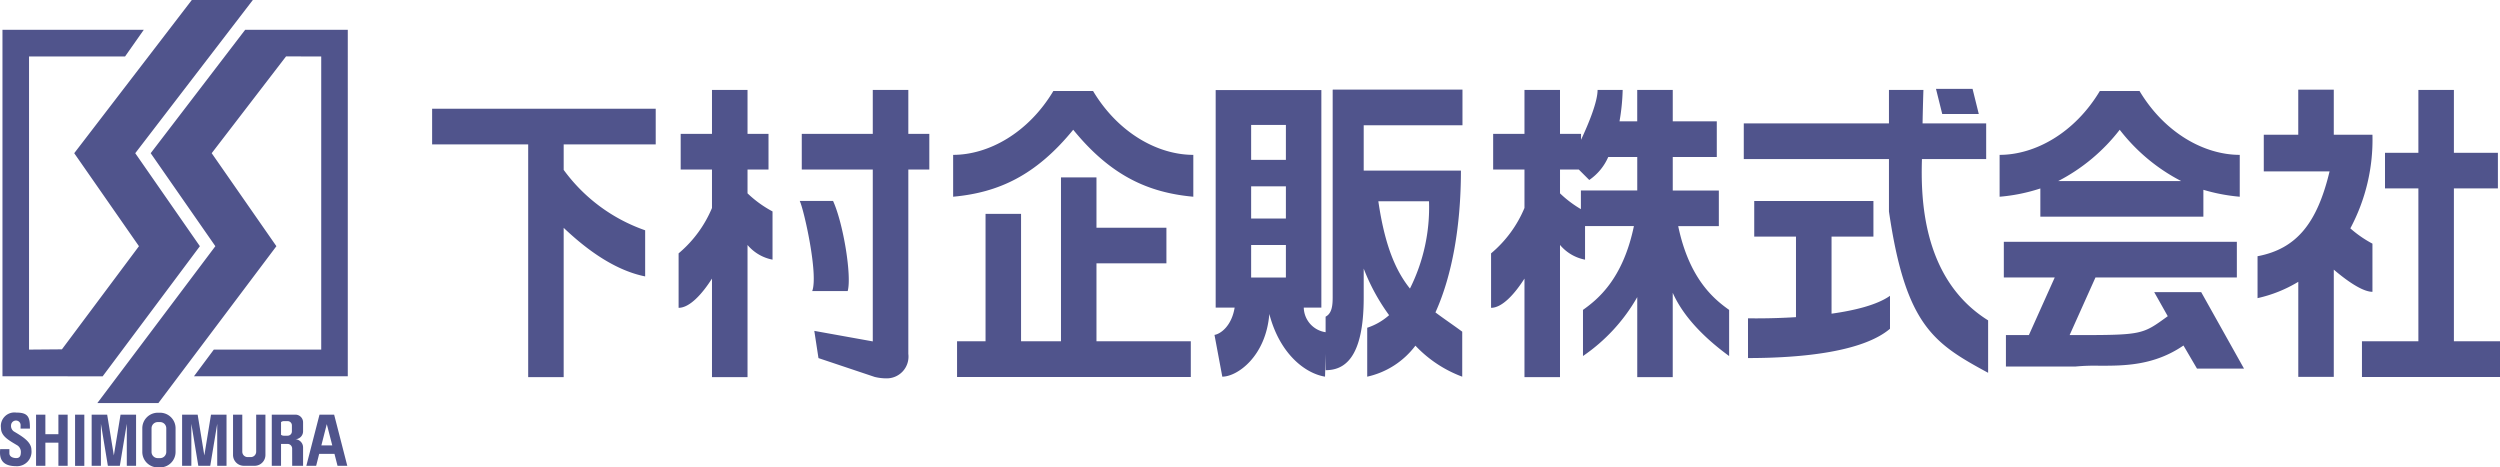
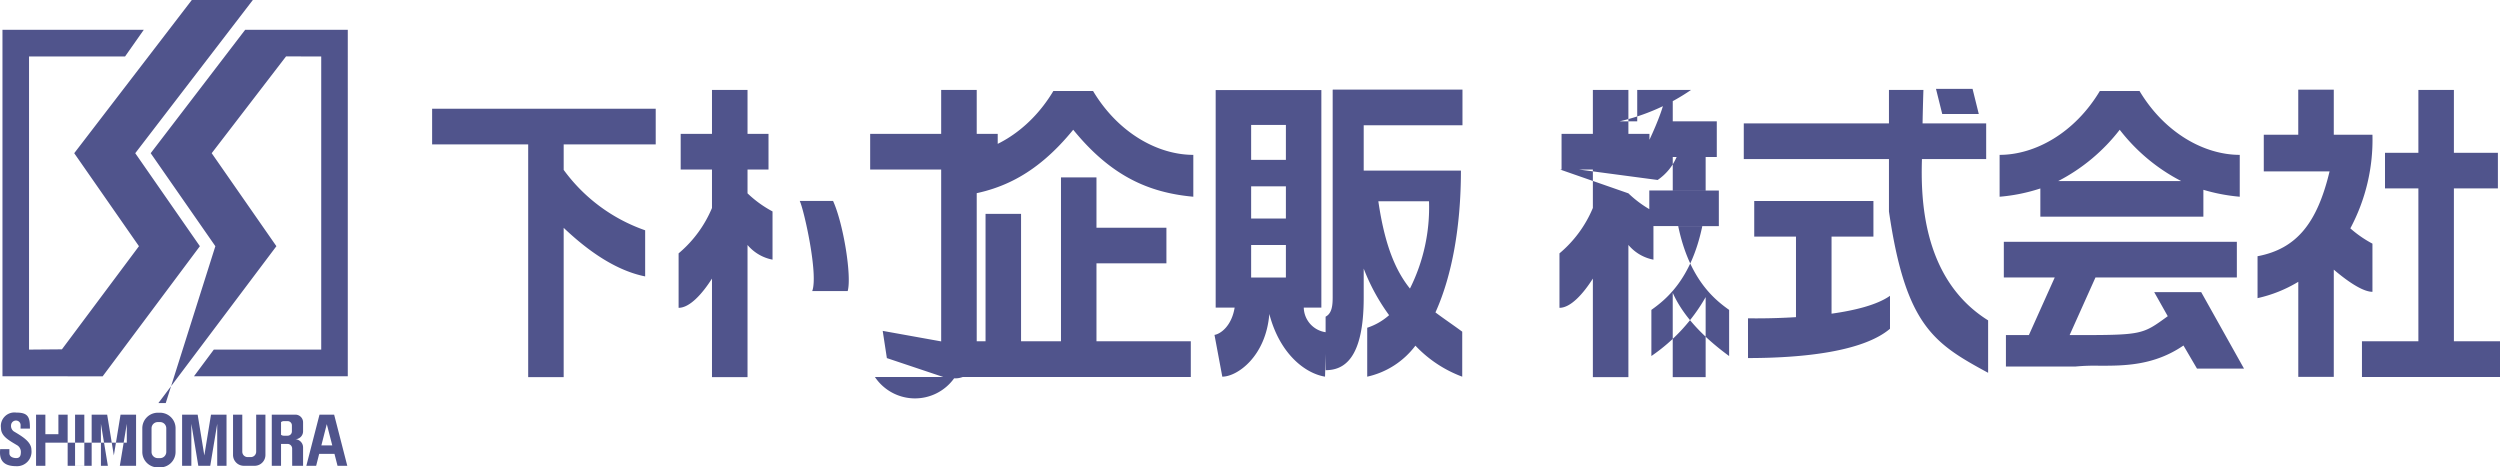
<svg xmlns="http://www.w3.org/2000/svg" width="270" height="50.479" viewBox="0 0 270 50.479">
-   <path id="footer-logo" d="M67.031,82.473a1.67,1.67,0,0,1-1.669-1.667v-2.56a1.677,1.677,0,0,1,1.669-1.678h.252a1.677,1.677,0,0,1,1.671,1.678v2.56a1.67,1.67,0,0,1-1.671,1.667Zm-.671-4.226v2.56a.669.669,0,0,0,.671.664h.252a.668.668,0,0,0,.668-.664v-2.56a.667.667,0,0,0-.668-.668h-.252A.668.668,0,0,0,66.36,78.247ZM50.007,80.58c0-.027,0-.051,0-.079h1v.441c0,.425.471.526.743.526.4,0,.488-.285.494-.589a.841.841,0,0,0-.438-.82c-.878-.526-1.708-.963-1.708-1.851a1.466,1.466,0,0,1,1.643-1.656c1.276,0,1.483.464,1.483,1.656,0,.023,0,.05,0,.074H52.212l.006-.369a.494.494,0,0,0-.494-.5.53.53,0,0,0-.537.5.733.733,0,0,0,.293.669c.874.524,1.907,1.111,1.907,2a1.566,1.566,0,0,1-1.643,1.759C50.4,82.339,49.9,81.724,50.007,80.58ZM58.1,82.305V76.779h1v5.526Zm23.445-1.868a.5.5,0,0,0-.5-.5h-.7V82.3h-1V76.776h2.55a.829.829,0,0,1,.83.84v.949a.854.854,0,0,1-.832.865.887.887,0,0,1,.832.9V82.3l-1.176,0Zm-1.2-2.85V78.95a.482.482,0,0,0,.294.1h.419a.462.462,0,0,0,.46-.461v-.652a.46.46,0,0,0-.46-.461h-.419A.452.452,0,0,0,80.343,77.586ZM76.329,82.3a1.169,1.169,0,0,1-1.168-1.171V76.776h1v4a.579.579,0,0,0,.579.584h.334a.584.584,0,0,0,.586-.584v-4h1v4.354A1.171,1.171,0,0,1,77.5,82.3Zm10.117,0-.329-1.285H84.463L84.137,82.3h-1.06L84.5,76.776h1.58L87.5,82.3ZM84.7,80.1h1.179l-.593-2.3ZM73.453,82.3V77.765L72.7,82.3H71.41l-.75-4.534V82.3h-1V76.776h1.68l.72,4.406.721-4.406h1.677V82.3Zm-9.766,0,0-4.534L62.935,82.3H61.643l-.751-4.534V82.3h-1V76.776h1.675l.721,4.406.724-4.406h1.677V82.3Zm-7.387,0V79.8H54.893v2.5H53.887V76.776h1.006v2.111H56.3V76.776h1V82.3Zm4.206-6.775L73.252,58.583,66.268,48.539l10.2-13.324,11.086,0V72.631H70.942l2.143-2.88h11.6V38.092l-3.8-.006L72.856,48.539l6.988,10.044L67.1,75.523Zm83.976-2.815-6.094-2.042-.45-2.939,6.315,1.136V50.3h-7.669V46.452h7.669V41.705h3.839v4.747h2.267V50.3h-2.267V70.218a2.347,2.347,0,0,1-2.443,2.637A5.206,5.206,0,0,1,144.482,72.708Zm82.334.014V64.082a19.207,19.207,0,0,1-5.861,6.362V65.462c1.518-1.087,4.292-3.236,5.5-9.05h-5.277v3.626a4.677,4.677,0,0,1-2.705-1.592V72.723h-3.837V62.08c-1.049,1.652-2.4,3.159-3.608,3.159V59.358a12.827,12.827,0,0,0,3.608-4.906V50.3h-3.382V46.452h3.382V41.705h3.837v4.747h2.273v.641c.823-1.76,1.786-4.093,1.786-5.387h2.71A22.7,22.7,0,0,1,224.9,45.1h1.913V41.705h3.838V45.1h4.756v3.852h-4.756v3.618h4.977v3.844h-4.389c1.213,5.815,3.979,7.963,5.5,9.05v4.982c-2.008-1.469-4.757-3.827-6.09-6.83v9.109Zm-8.342-19.849a12,12,0,0,0,2.256,1.706V52.567h6.086V48.949h-3.133a5.828,5.828,0,0,1-2.05,2.483L220.5,50.3h-2.026ZM126.887,72.723V62.081c-1.05,1.652-2.406,3.158-3.605,3.158V59.358a12.862,12.862,0,0,0,3.605-4.9V50.3h-3.38V46.452h3.38V41.705h3.839v4.747h2.266V50.3h-2.266v2.575a12.179,12.179,0,0,0,2.7,1.954v5.207a4.668,4.668,0,0,1-2.7-1.585v14.27Zm-19.85,0V47.589H96.662V43.737H120.81v3.852h-9.94v2.752a18.357,18.357,0,0,0,8.8,6.525v4.981c-3.593-.724-6.752-3.308-8.8-5.247V72.723Zm198.047-.014V68.853h6.094V52.34h-3.605V48.494h3.605V41.705h3.836v6.789h4.752V52.34h-4.752V68.853h4.98v3.856Zm-151.729,0V68.853h3.077V55.094h3.835V68.853h4.312v-17.7h3.833v5.436h7.554v3.844h-7.554v8.421H178.6v3.856Zm144.853-.014V62.429a14.631,14.631,0,0,1-4.4,1.764V59.667c4.172-.794,6.426-3.508,7.778-9.161h-7.105V46.544h3.724V41.678h3.837v4.865h4.175a20.286,20.286,0,0,1-2.388,10.113,12.323,12.323,0,0,0,2.388,1.653v5.2c-1.165,0-3.011-1.4-4.175-2.395V72.695Zm-95.35-3.37a8.918,8.918,0,0,1-5.206,3.349V67.391a6.689,6.689,0,0,0,2.363-1.358A21.675,21.675,0,0,1,197.273,61v3.159c0,6.687-2.21,7.814-4.108,7.814V70.227l-.069,2.447c-2.145-.354-4.89-2.45-6.016-6.772-.371,4.609-3.479,6.772-5.079,6.772l-.843-4.51c.695-.118,1.861-1,2.177-2.952h-2.049V41.719H192.7V65.212h-1.9a2.75,2.75,0,0,0,2.359,2.66V66.193c.7-.355.763-1.264.763-2.112V41.705h.01v-.034h14.008V45.52H197.273v4.9h10.5c0,6.008-.957,11.353-2.752,15.314.9.679,1.872,1.326,2.893,2.081v4.86A13.336,13.336,0,0,1,202.857,69.325Zm-.59-6.167a19.561,19.561,0,0,0,2.058-9.428h-5.472C199.549,58.519,200.73,61.241,202.267,63.158Zm-17.152-1.193h3.754V58.456h-3.754Zm0-6.37h3.754V52.119h-3.754Zm0-6.337h3.754V45.489h-3.754ZM50.259,72.631V35.21H65.524L63.5,38.092H53.129V69.751l3.552-.029L65,58.583,58.009,48.539l12.7-16.545H77.3L64.6,48.539l6.98,10.044-10.5,14.053ZM254,54.83V49.171H238.321V45.323H254V41.705h3.722s-.058,1.728-.092,3.618H264.5v3.847h-6.937c-.118,3.965-.061,12.931,7.147,17.424v5.662C258.846,69.085,255.8,67.161,254,54.83ZM287.266,71.8l-1.458-2.492c-3.2,2.194-6.452,2.19-9.119,2.184a22.156,22.156,0,0,0-2.507.084h-7.549V68.184h2.479l2.794-6.226h-5.5V58.112h25.167v3.846H276.305l-2.794,6.226c7.893,0,7.783,0,10.6-2.041l-1.463-2.6h5.074l4.622,8.257Zm-48.49-5.429s2.3.055,5.183-.125v-8.7H239.45V53.7h12.873v3.85H247.8v8.322c2.5-.352,4.918-.942,6.313-1.931V67.5c-2.931,2.487-9.473,3.164-15.335,3.164ZM137.714,63.428c.674-1.81-.9-8.826-1.35-9.732h3.6c1.129,2.49,2.029,8.151,1.579,9.732Zm132.637-8.033V52.347a19.084,19.084,0,0,1-4.4.894V48.719c3.833,0,8.118-2.372,10.827-6.9h4.282c2.712,4.532,6.994,6.9,10.826,6.9V53.24a19.446,19.446,0,0,1-3.928-.747v2.9Zm1.931-3.847h13.279a19.952,19.952,0,0,1-6.639-5.54A19.978,19.978,0,0,1,272.282,51.547ZM165.9,46.006c-4.06,4.975-8.119,6.79-12.968,7.234V48.719c3.833,0,8.12-2.372,10.826-6.9h4.283c2.709,4.532,6.993,6.9,10.83,6.9V53.24C174.012,52.8,169.956,50.981,165.9,46.006Zm93.854-1.7-.675-2.714h3.95l.672,2.714Z" transform="translate(-49.993 -31.994)" fill="#50548c" />
+   <path id="footer-logo" d="M67.031,82.473a1.67,1.67,0,0,1-1.669-1.667v-2.56a1.677,1.677,0,0,1,1.669-1.678h.252a1.677,1.677,0,0,1,1.671,1.678v2.56a1.67,1.67,0,0,1-1.671,1.667Zm-.671-4.226v2.56a.669.669,0,0,0,.671.664h.252a.668.668,0,0,0,.668-.664v-2.56a.667.667,0,0,0-.668-.668h-.252A.668.668,0,0,0,66.36,78.247ZM50.007,80.58c0-.027,0-.051,0-.079h1v.441c0,.425.471.526.743.526.4,0,.488-.285.494-.589a.841.841,0,0,0-.438-.82c-.878-.526-1.708-.963-1.708-1.851a1.466,1.466,0,0,1,1.643-1.656c1.276,0,1.483.464,1.483,1.656,0,.023,0,.05,0,.074H52.212l.006-.369a.494.494,0,0,0-.494-.5.53.53,0,0,0-.537.5.733.733,0,0,0,.293.669c.874.524,1.907,1.111,1.907,2a1.566,1.566,0,0,1-1.643,1.759C50.4,82.339,49.9,81.724,50.007,80.58ZM58.1,82.305V76.779h1v5.526Zm23.445-1.868a.5.5,0,0,0-.5-.5h-.7V82.3h-1V76.776h2.55a.829.829,0,0,1,.83.84v.949a.854.854,0,0,1-.832.865.887.887,0,0,1,.832.9V82.3l-1.176,0Zm-1.2-2.85V78.95a.482.482,0,0,0,.294.1h.419a.462.462,0,0,0,.46-.461v-.652a.46.46,0,0,0-.46-.461h-.419A.452.452,0,0,0,80.343,77.586ZM76.329,82.3a1.169,1.169,0,0,1-1.168-1.171V76.776h1v4a.579.579,0,0,0,.579.584h.334a.584.584,0,0,0,.586-.584v-4h1v4.354A1.171,1.171,0,0,1,77.5,82.3Zm10.117,0-.329-1.285H84.463L84.137,82.3h-1.06L84.5,76.776h1.58L87.5,82.3ZM84.7,80.1h1.179l-.593-2.3ZM73.453,82.3V77.765L72.7,82.3H71.41l-.75-4.534V82.3h-1V76.776h1.68l.72,4.406.721-4.406h1.677V82.3Zm-9.766,0,0-4.534L62.935,82.3H61.643l-.751-4.534V82.3h-1V76.776h1.675l.721,4.406.724-4.406h1.677V82.3ZV79.8H54.893v2.5H53.887V76.776h1.006v2.111H56.3V76.776h1V82.3Zm4.206-6.775L73.252,58.583,66.268,48.539l10.2-13.324,11.086,0V72.631H70.942l2.143-2.88h11.6V38.092l-3.8-.006L72.856,48.539l6.988,10.044L67.1,75.523Zm83.976-2.815-6.094-2.042-.45-2.939,6.315,1.136V50.3h-7.669V46.452h7.669V41.705h3.839v4.747h2.267V50.3h-2.267V70.218a2.347,2.347,0,0,1-2.443,2.637A5.206,5.206,0,0,1,144.482,72.708Zm82.334.014V64.082a19.207,19.207,0,0,1-5.861,6.362V65.462c1.518-1.087,4.292-3.236,5.5-9.05h-5.277v3.626a4.677,4.677,0,0,1-2.705-1.592V72.723h-3.837V62.08c-1.049,1.652-2.4,3.159-3.608,3.159V59.358a12.827,12.827,0,0,0,3.608-4.906V50.3h-3.382V46.452h3.382V41.705h3.837v4.747h2.273v.641c.823-1.76,1.786-4.093,1.786-5.387h2.71A22.7,22.7,0,0,1,224.9,45.1h1.913V41.705h3.838V45.1h4.756v3.852h-4.756v3.618h4.977v3.844h-4.389c1.213,5.815,3.979,7.963,5.5,9.05v4.982c-2.008-1.469-4.757-3.827-6.09-6.83v9.109Zm-8.342-19.849a12,12,0,0,0,2.256,1.706V52.567h6.086V48.949h-3.133a5.828,5.828,0,0,1-2.05,2.483L220.5,50.3h-2.026ZM126.887,72.723V62.081c-1.05,1.652-2.406,3.158-3.605,3.158V59.358a12.862,12.862,0,0,0,3.605-4.9V50.3h-3.38V46.452h3.38V41.705h3.839v4.747h2.266V50.3h-2.266v2.575a12.179,12.179,0,0,0,2.7,1.954v5.207a4.668,4.668,0,0,1-2.7-1.585v14.27Zm-19.85,0V47.589H96.662V43.737H120.81v3.852h-9.94v2.752a18.357,18.357,0,0,0,8.8,6.525v4.981c-3.593-.724-6.752-3.308-8.8-5.247V72.723Zm198.047-.014V68.853h6.094V52.34h-3.605V48.494h3.605V41.705h3.836v6.789h4.752V52.34h-4.752V68.853h4.98v3.856Zm-151.729,0V68.853h3.077V55.094h3.835V68.853h4.312v-17.7h3.833v5.436h7.554v3.844h-7.554v8.421H178.6v3.856Zm144.853-.014V62.429a14.631,14.631,0,0,1-4.4,1.764V59.667c4.172-.794,6.426-3.508,7.778-9.161h-7.105V46.544h3.724V41.678h3.837v4.865h4.175a20.286,20.286,0,0,1-2.388,10.113,12.323,12.323,0,0,0,2.388,1.653v5.2c-1.165,0-3.011-1.4-4.175-2.395V72.695Zm-95.35-3.37a8.918,8.918,0,0,1-5.206,3.349V67.391a6.689,6.689,0,0,0,2.363-1.358A21.675,21.675,0,0,1,197.273,61v3.159c0,6.687-2.21,7.814-4.108,7.814V70.227l-.069,2.447c-2.145-.354-4.89-2.45-6.016-6.772-.371,4.609-3.479,6.772-5.079,6.772l-.843-4.51c.695-.118,1.861-1,2.177-2.952h-2.049V41.719H192.7V65.212h-1.9a2.75,2.75,0,0,0,2.359,2.66V66.193c.7-.355.763-1.264.763-2.112V41.705h.01v-.034h14.008V45.52H197.273v4.9h10.5c0,6.008-.957,11.353-2.752,15.314.9.679,1.872,1.326,2.893,2.081v4.86A13.336,13.336,0,0,1,202.857,69.325Zm-.59-6.167a19.561,19.561,0,0,0,2.058-9.428h-5.472C199.549,58.519,200.73,61.241,202.267,63.158Zm-17.152-1.193h3.754V58.456h-3.754Zm0-6.37h3.754V52.119h-3.754Zm0-6.337h3.754V45.489h-3.754ZM50.259,72.631V35.21H65.524L63.5,38.092H53.129V69.751l3.552-.029L65,58.583,58.009,48.539l12.7-16.545H77.3L64.6,48.539l6.98,10.044-10.5,14.053ZM254,54.83V49.171H238.321V45.323H254V41.705h3.722s-.058,1.728-.092,3.618H264.5v3.847h-6.937c-.118,3.965-.061,12.931,7.147,17.424v5.662C258.846,69.085,255.8,67.161,254,54.83ZM287.266,71.8l-1.458-2.492c-3.2,2.194-6.452,2.19-9.119,2.184a22.156,22.156,0,0,0-2.507.084h-7.549V68.184h2.479l2.794-6.226h-5.5V58.112h25.167v3.846H276.305l-2.794,6.226c7.893,0,7.783,0,10.6-2.041l-1.463-2.6h5.074l4.622,8.257Zm-48.49-5.429s2.3.055,5.183-.125v-8.7H239.45V53.7h12.873v3.85H247.8v8.322c2.5-.352,4.918-.942,6.313-1.931V67.5c-2.931,2.487-9.473,3.164-15.335,3.164ZM137.714,63.428c.674-1.81-.9-8.826-1.35-9.732h3.6c1.129,2.49,2.029,8.151,1.579,9.732Zm132.637-8.033V52.347a19.084,19.084,0,0,1-4.4.894V48.719c3.833,0,8.118-2.372,10.827-6.9h4.282c2.712,4.532,6.994,6.9,10.826,6.9V53.24a19.446,19.446,0,0,1-3.928-.747v2.9Zm1.931-3.847h13.279a19.952,19.952,0,0,1-6.639-5.54A19.978,19.978,0,0,1,272.282,51.547ZM165.9,46.006c-4.06,4.975-8.119,6.79-12.968,7.234V48.719c3.833,0,8.12-2.372,10.826-6.9h4.283c2.709,4.532,6.993,6.9,10.83,6.9V53.24C174.012,52.8,169.956,50.981,165.9,46.006Zm93.854-1.7-.675-2.714h3.95l.672,2.714Z" transform="translate(-49.993 -31.994)" fill="#50548c" />
</svg>